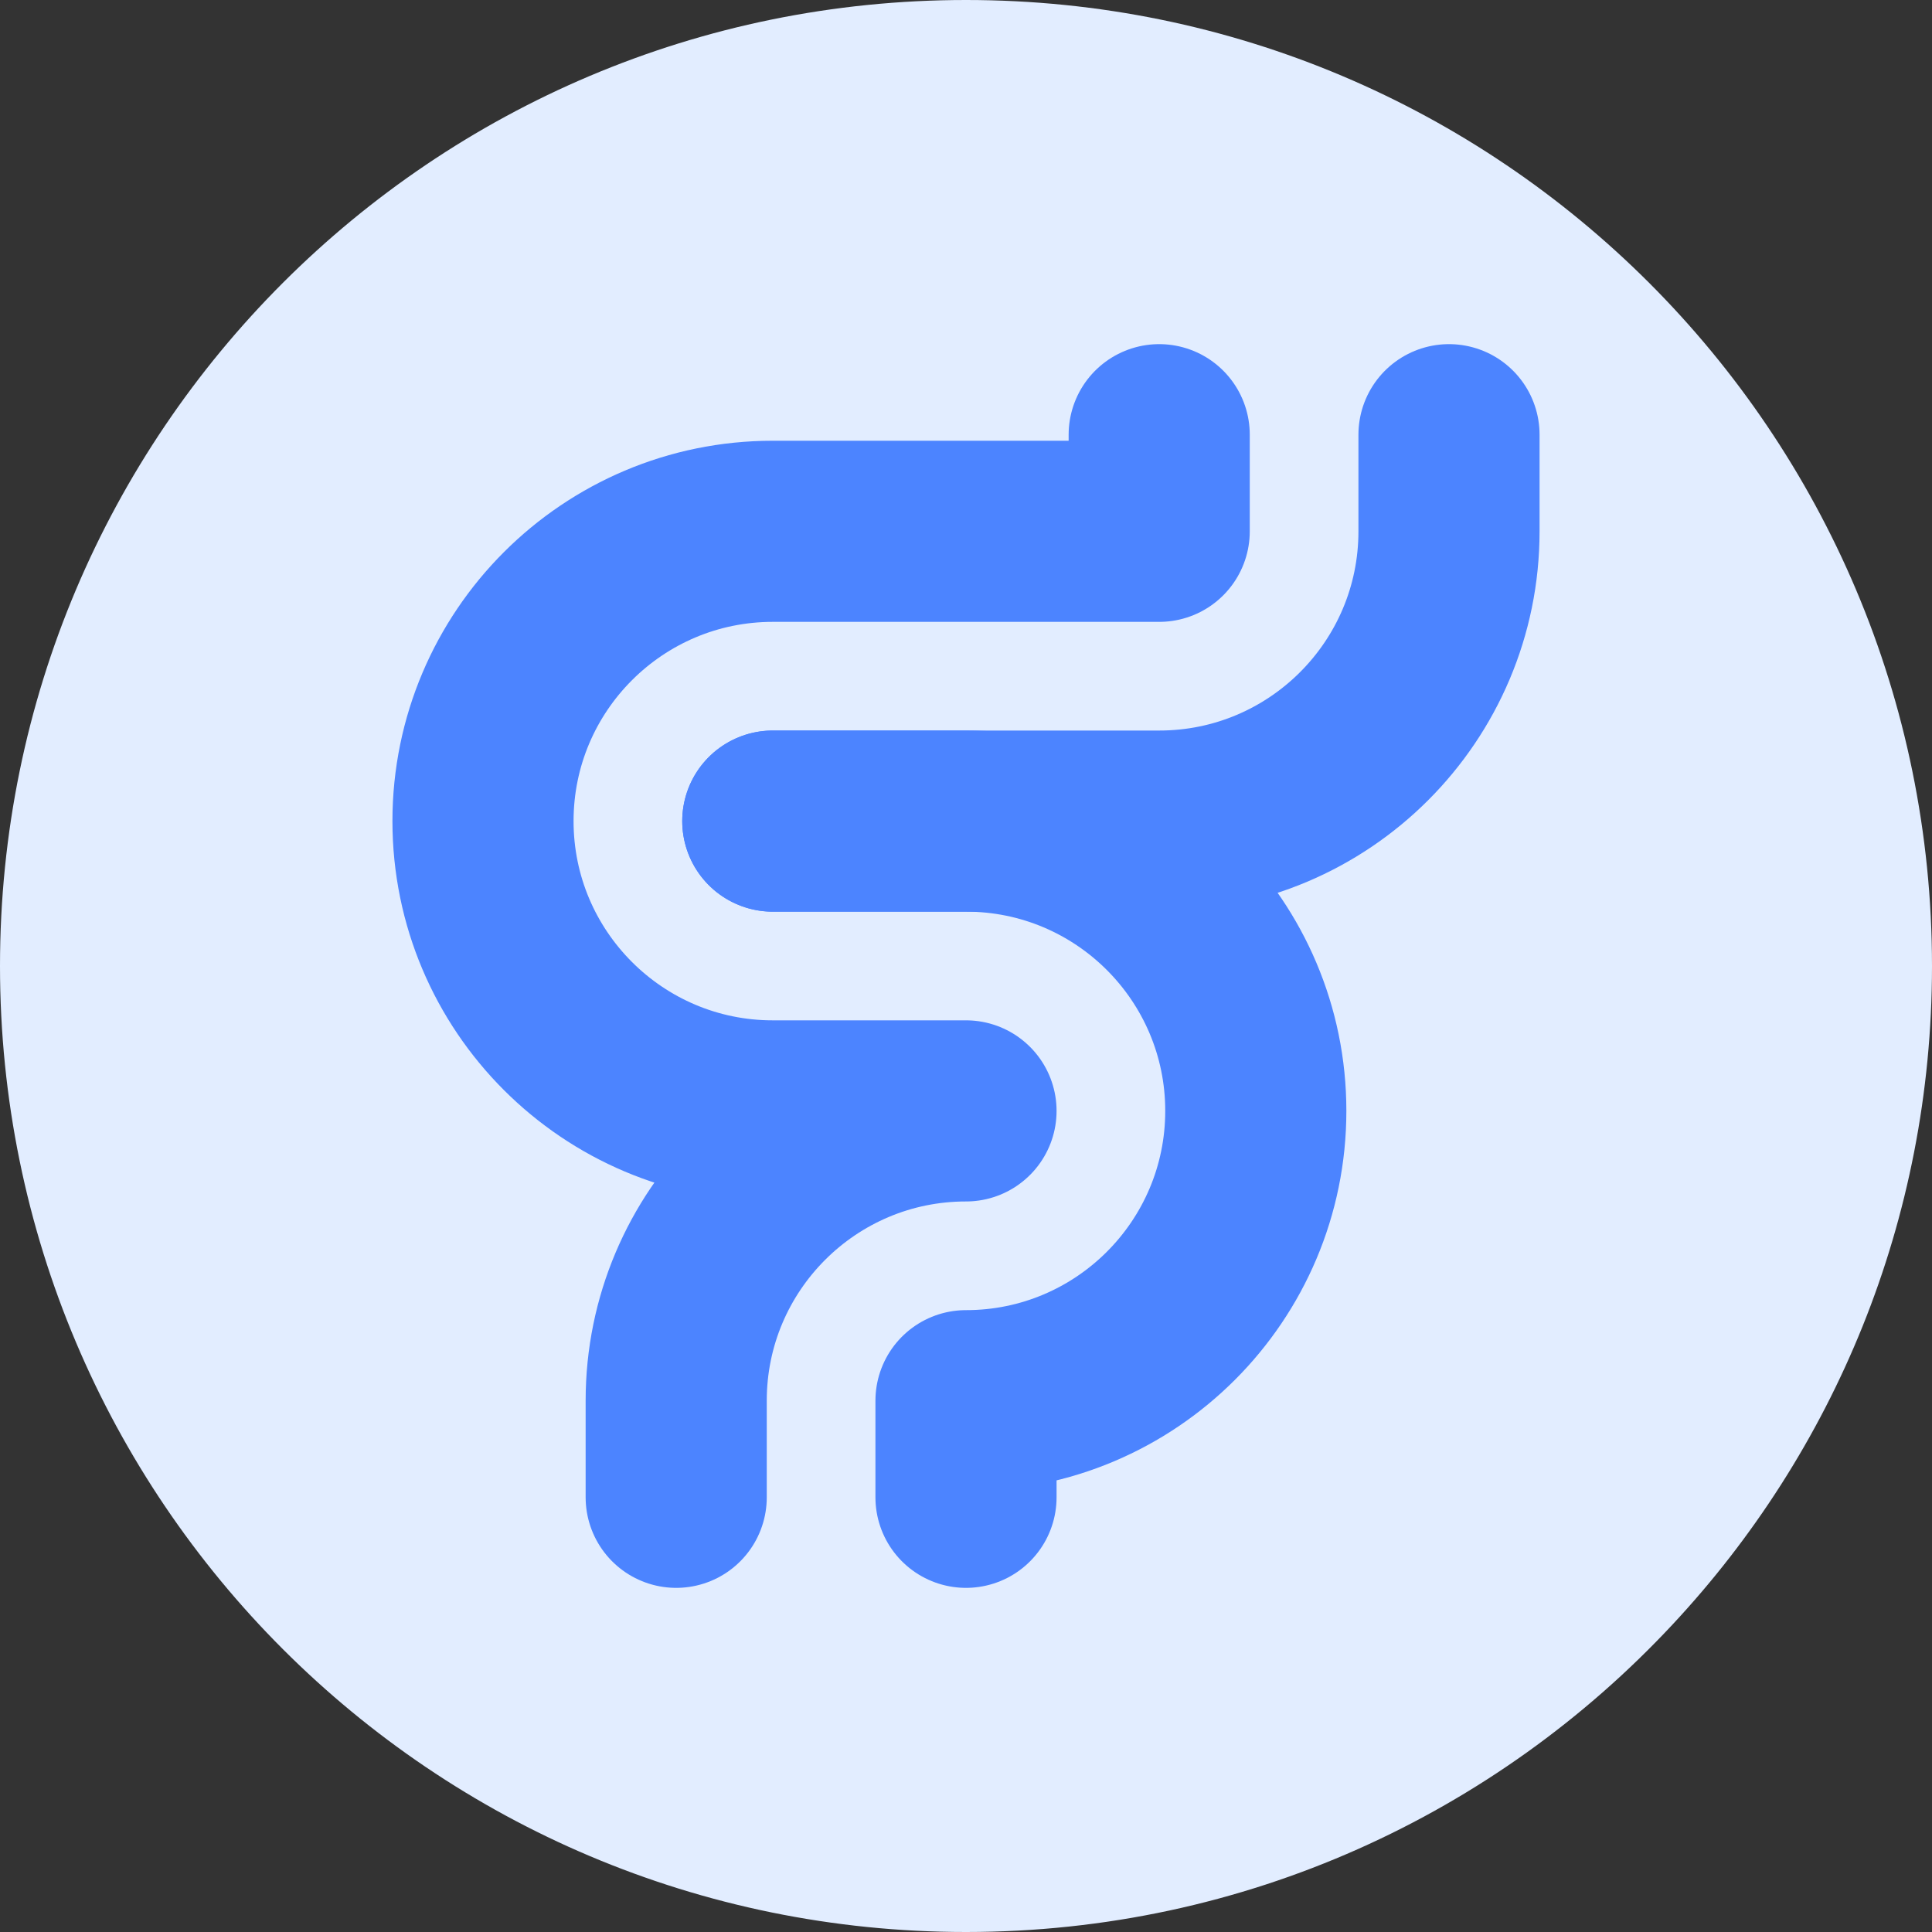
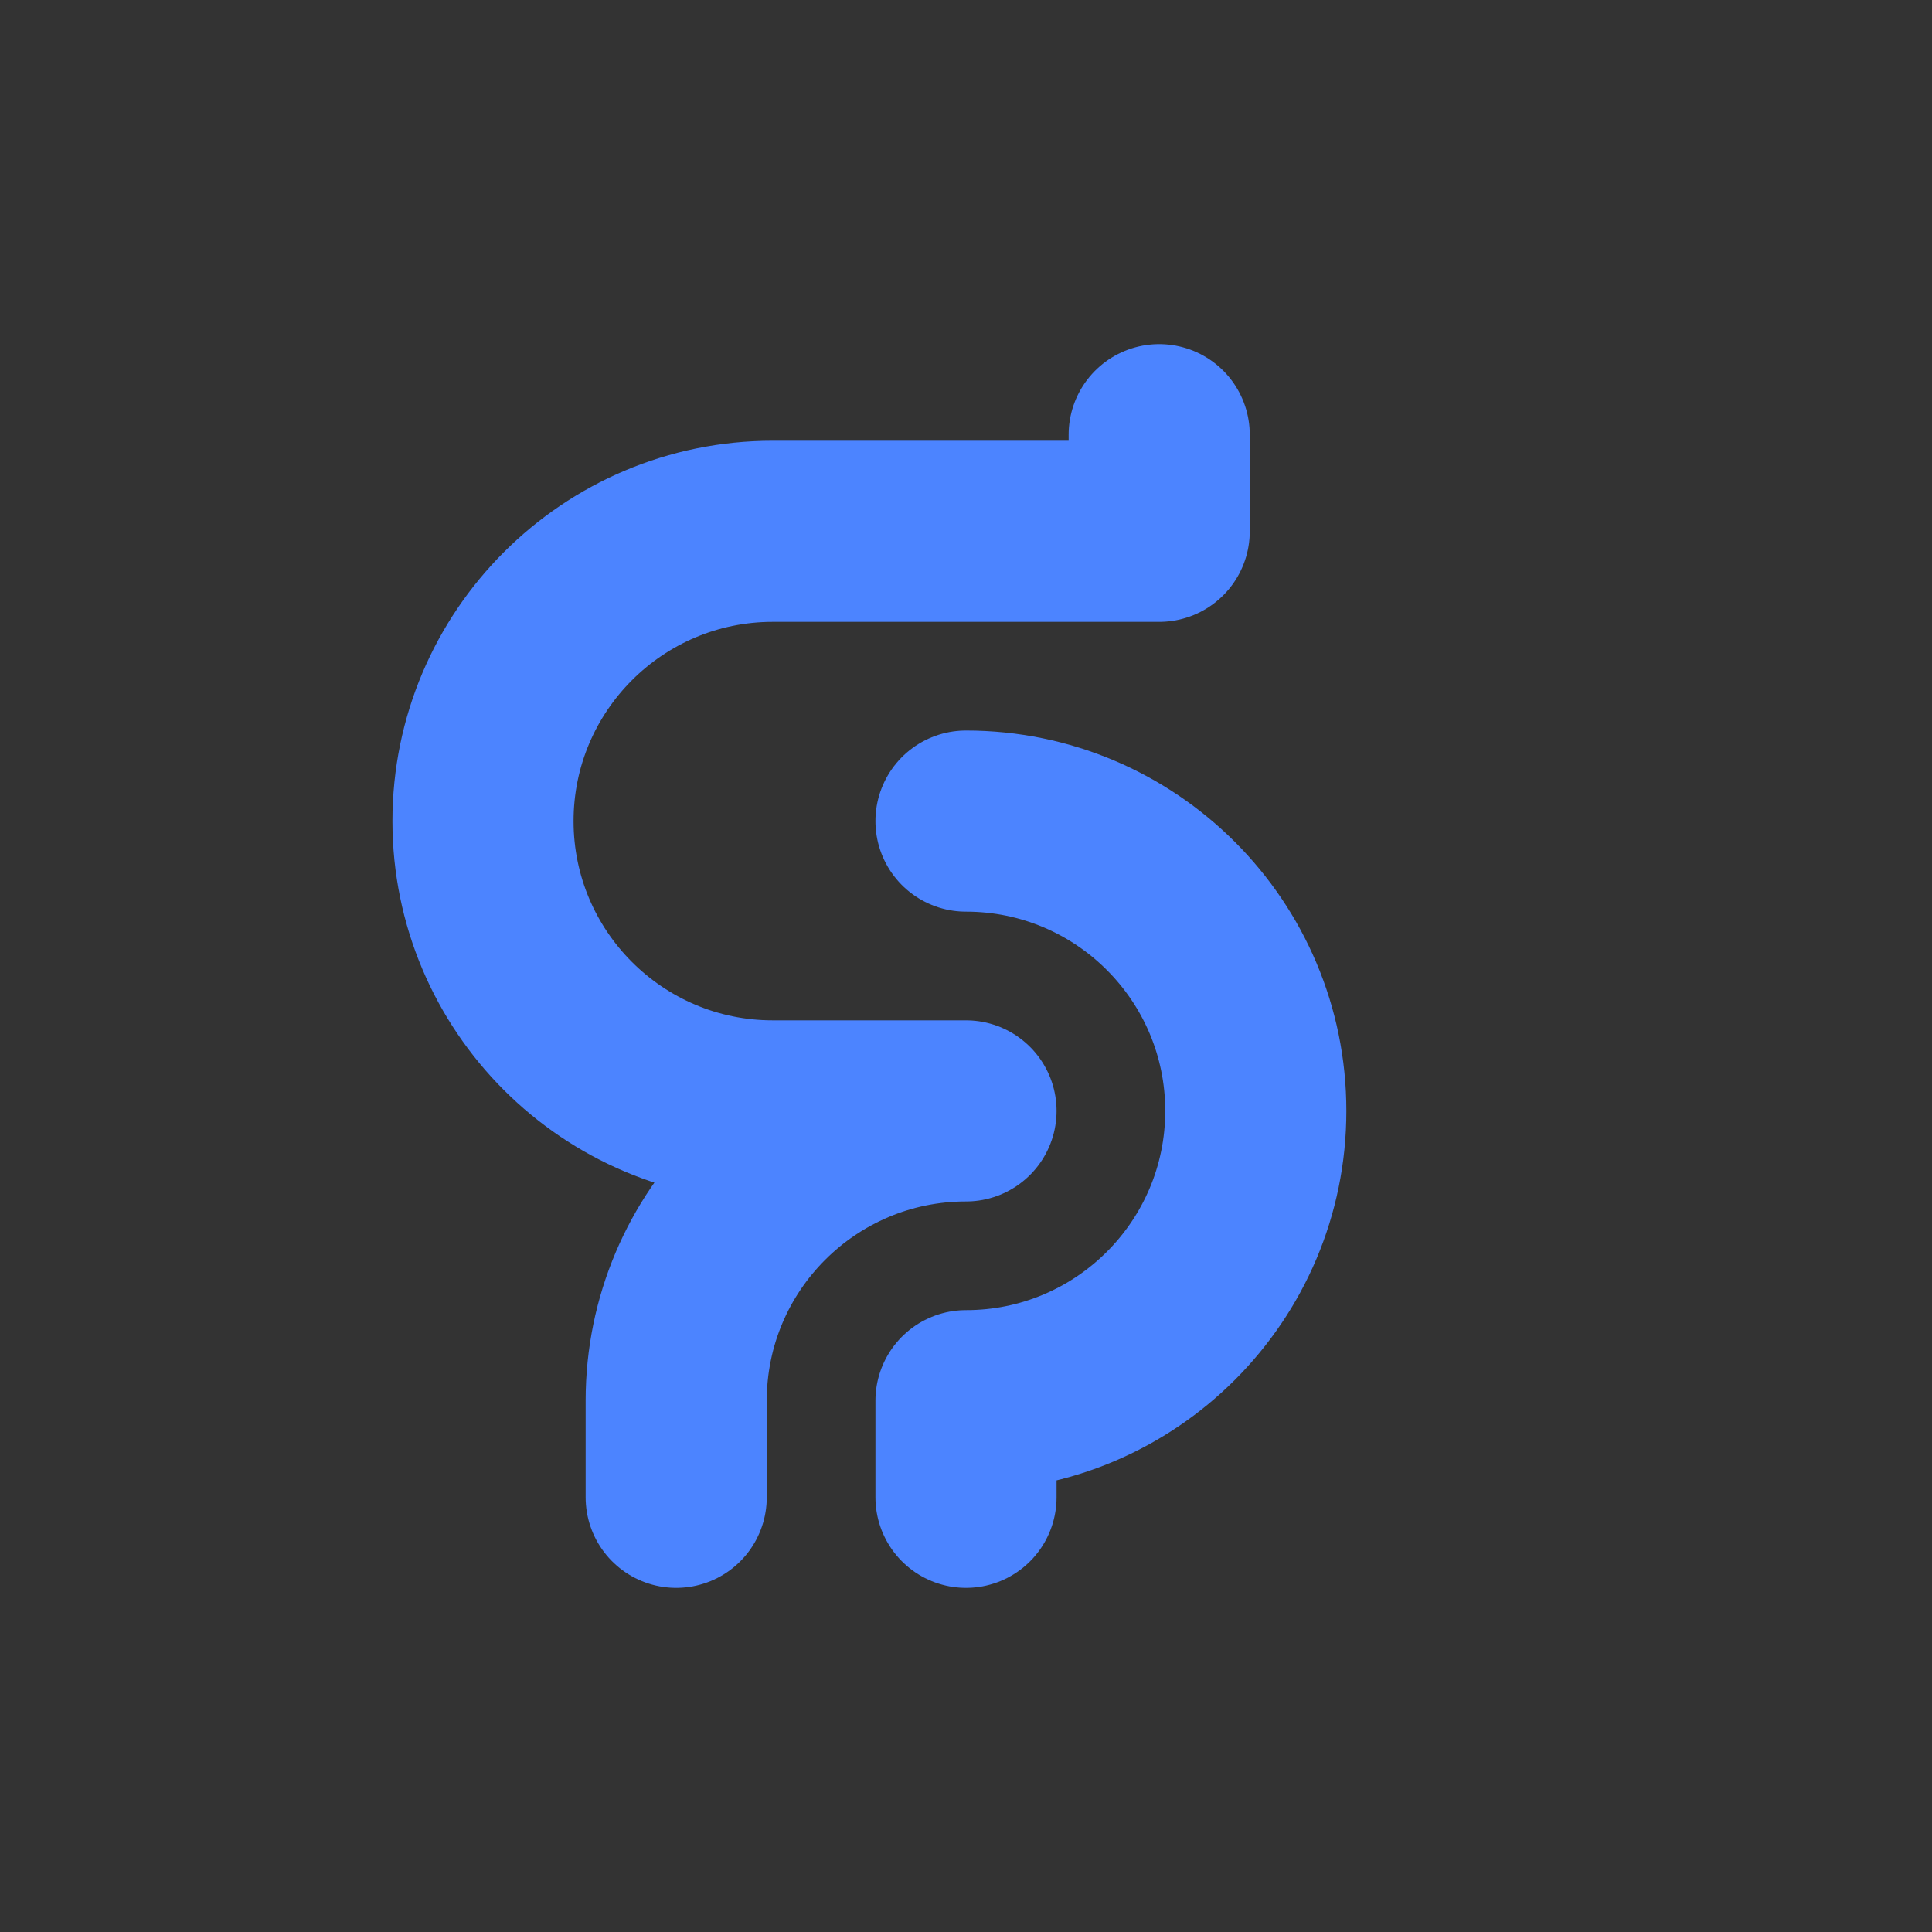
<svg xmlns="http://www.w3.org/2000/svg" id="Layer_7" data-name="Layer 7" viewBox="0 0 32 32">
  <rect x="0" y="0" width="32" height="32" fill="#333333" stroke="none" />
  <defs>
    <style>
      .cls-1 {
        fill: #e2edff;
      }

      .cls-2 {
        fill: none;
        stroke: #4c84ff;
        stroke-linecap: round;
        stroke-linejoin: round;
        stroke-width: 3px;
      }
    </style>
  </defs>
-   <path class="cls-1" d="M27.7,26.91c-2.92,3.13-7.08,5.09-11.7,5.09C7.16,32,0,24.84,0,16S7.16,0,16,0s16,7.16,16,16c0,4.22-1.63,8.05-4.3,10.91" />
  <path class="cls-2" d="M19.2,7.2v1.6h-6.4c-2.65,0-4.8,2.15-4.8,4.8s2.15,4.8,4.8,4.8h3.2c-2.65,0-4.8,2.15-4.8,4.8v1.6" />
-   <path class="cls-2" d="M16,24.8v-1.6c2.65,0,4.8-2.15,4.8-4.8s-2.15-4.8-4.8-4.8h-3.2,2.4" />
-   <path class="cls-2" d="M12.8,13.6h6.4c2.65,0,4.8-2.15,4.8-4.8v-1.6" />
+   <path class="cls-2" d="M16,24.8v-1.6c2.65,0,4.8-2.15,4.8-4.8s-2.15-4.8-4.8-4.8" />
</svg>